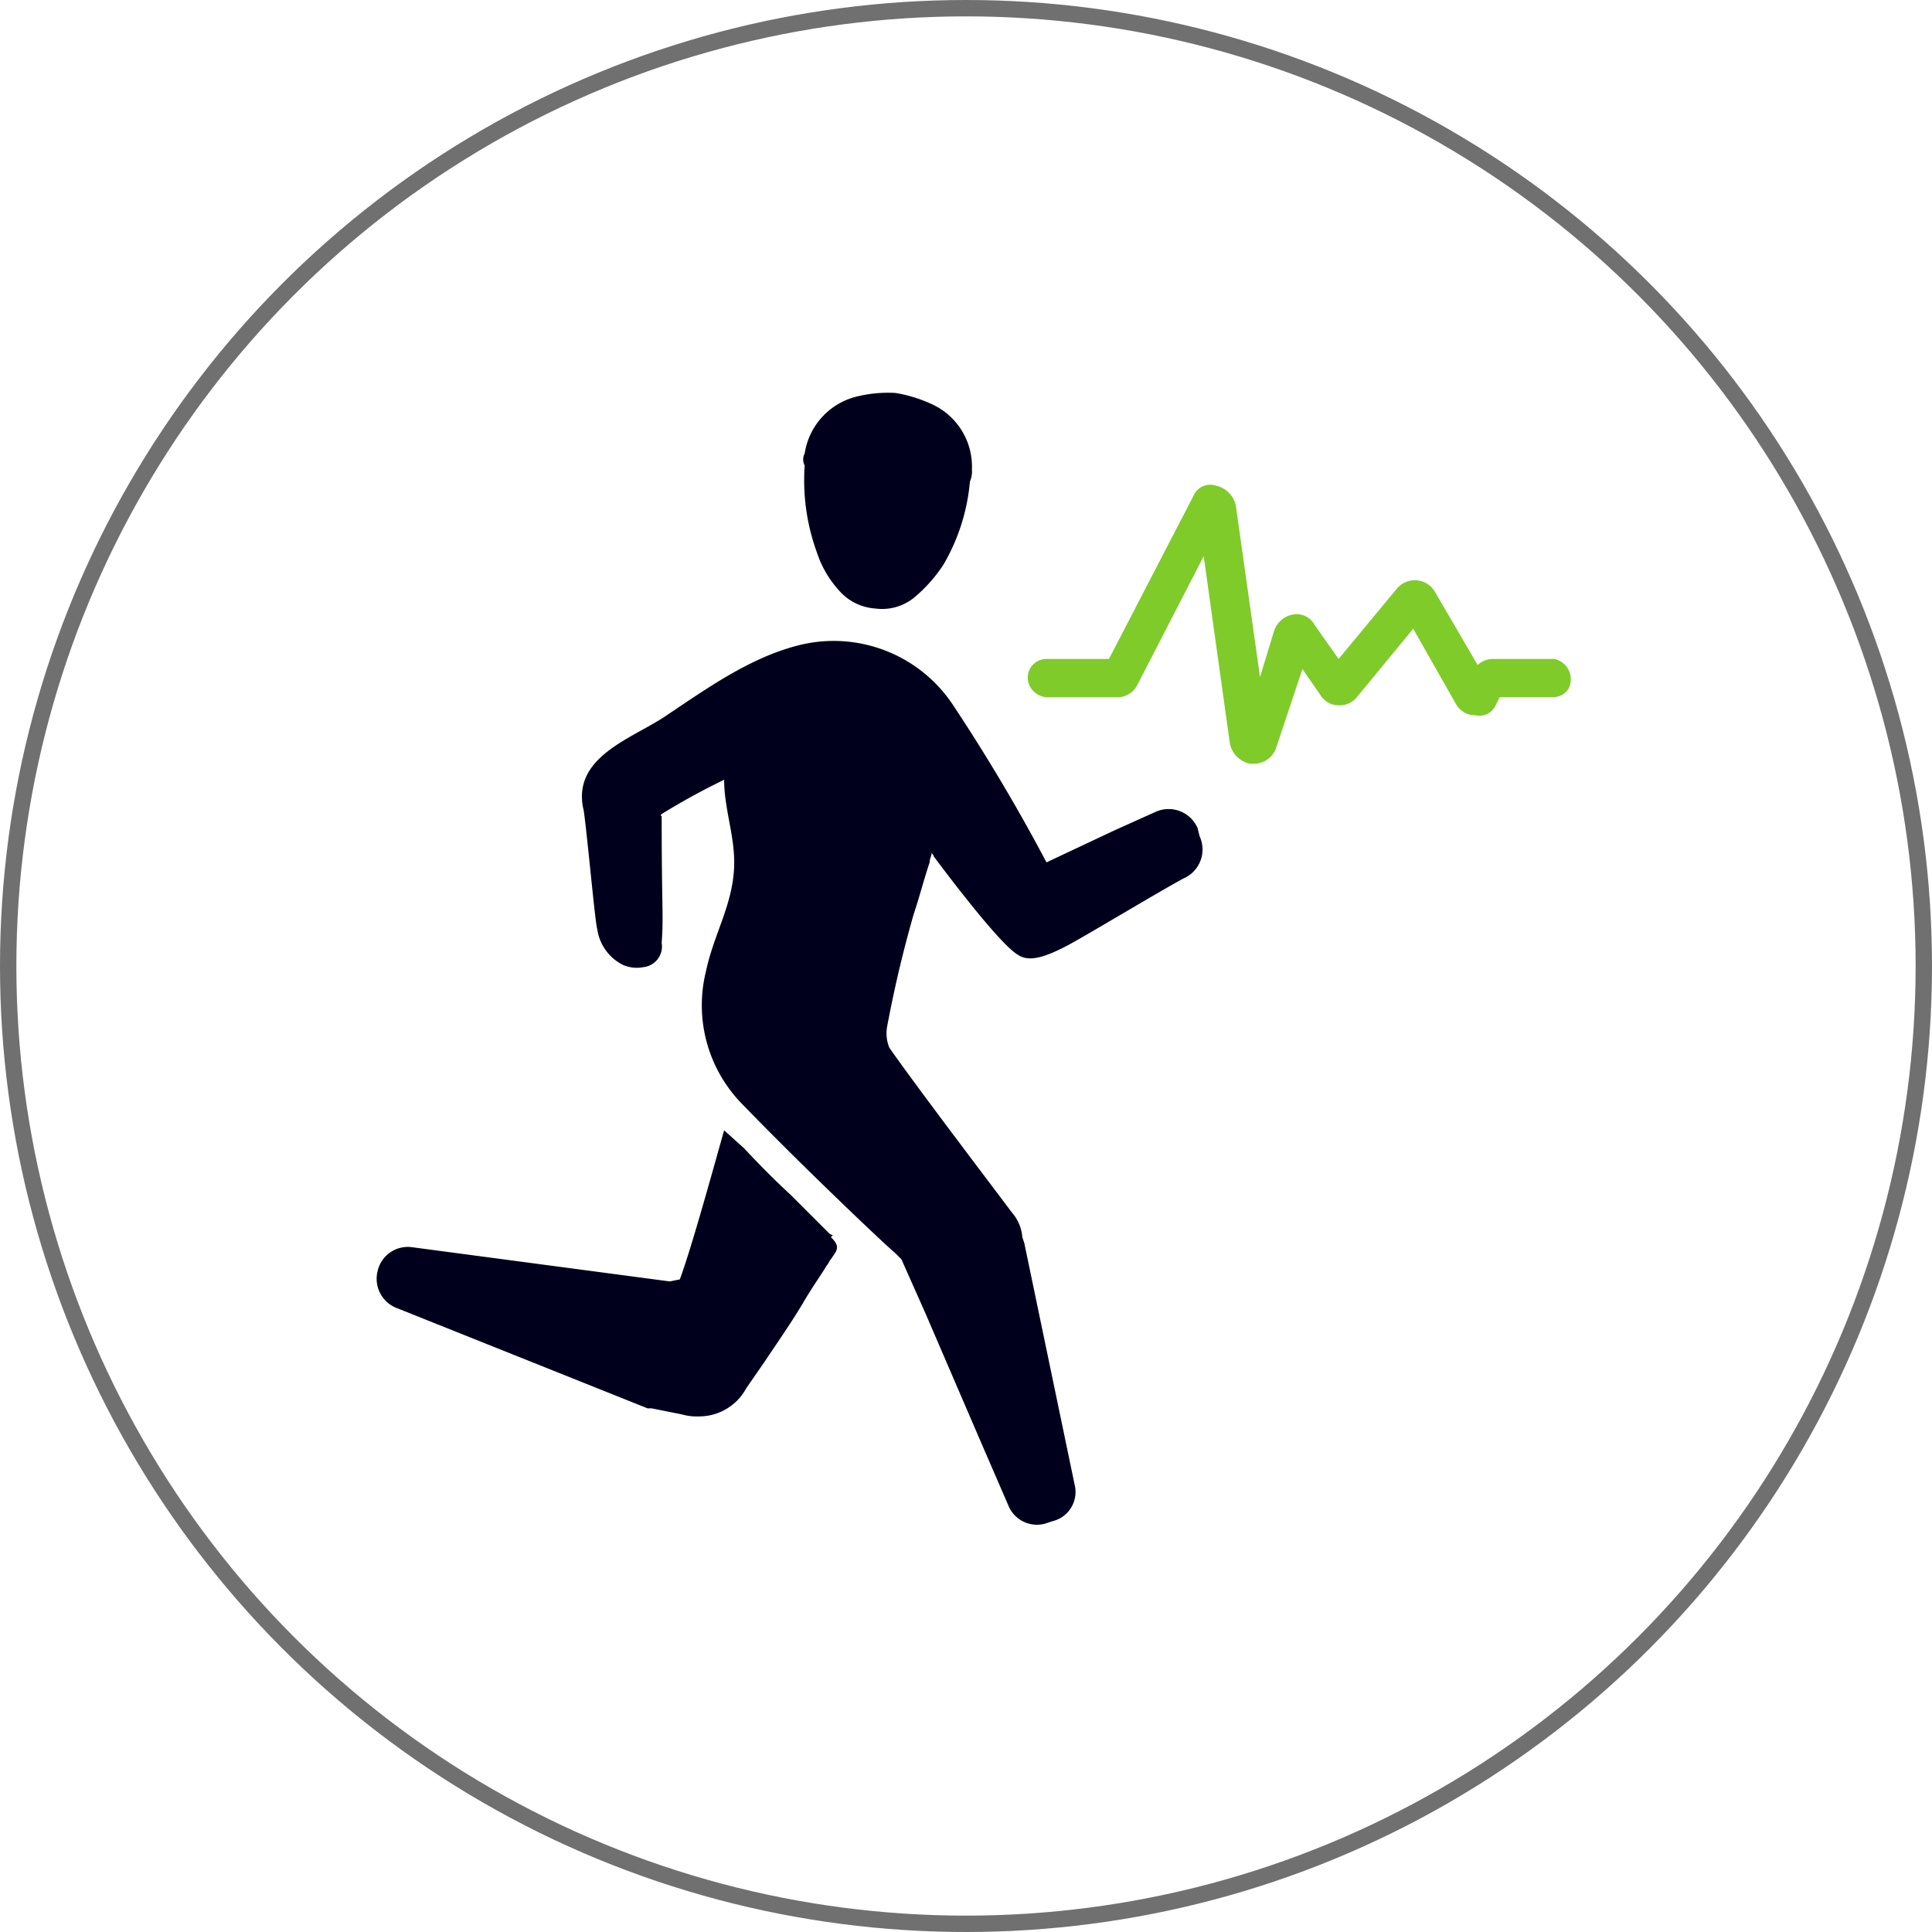
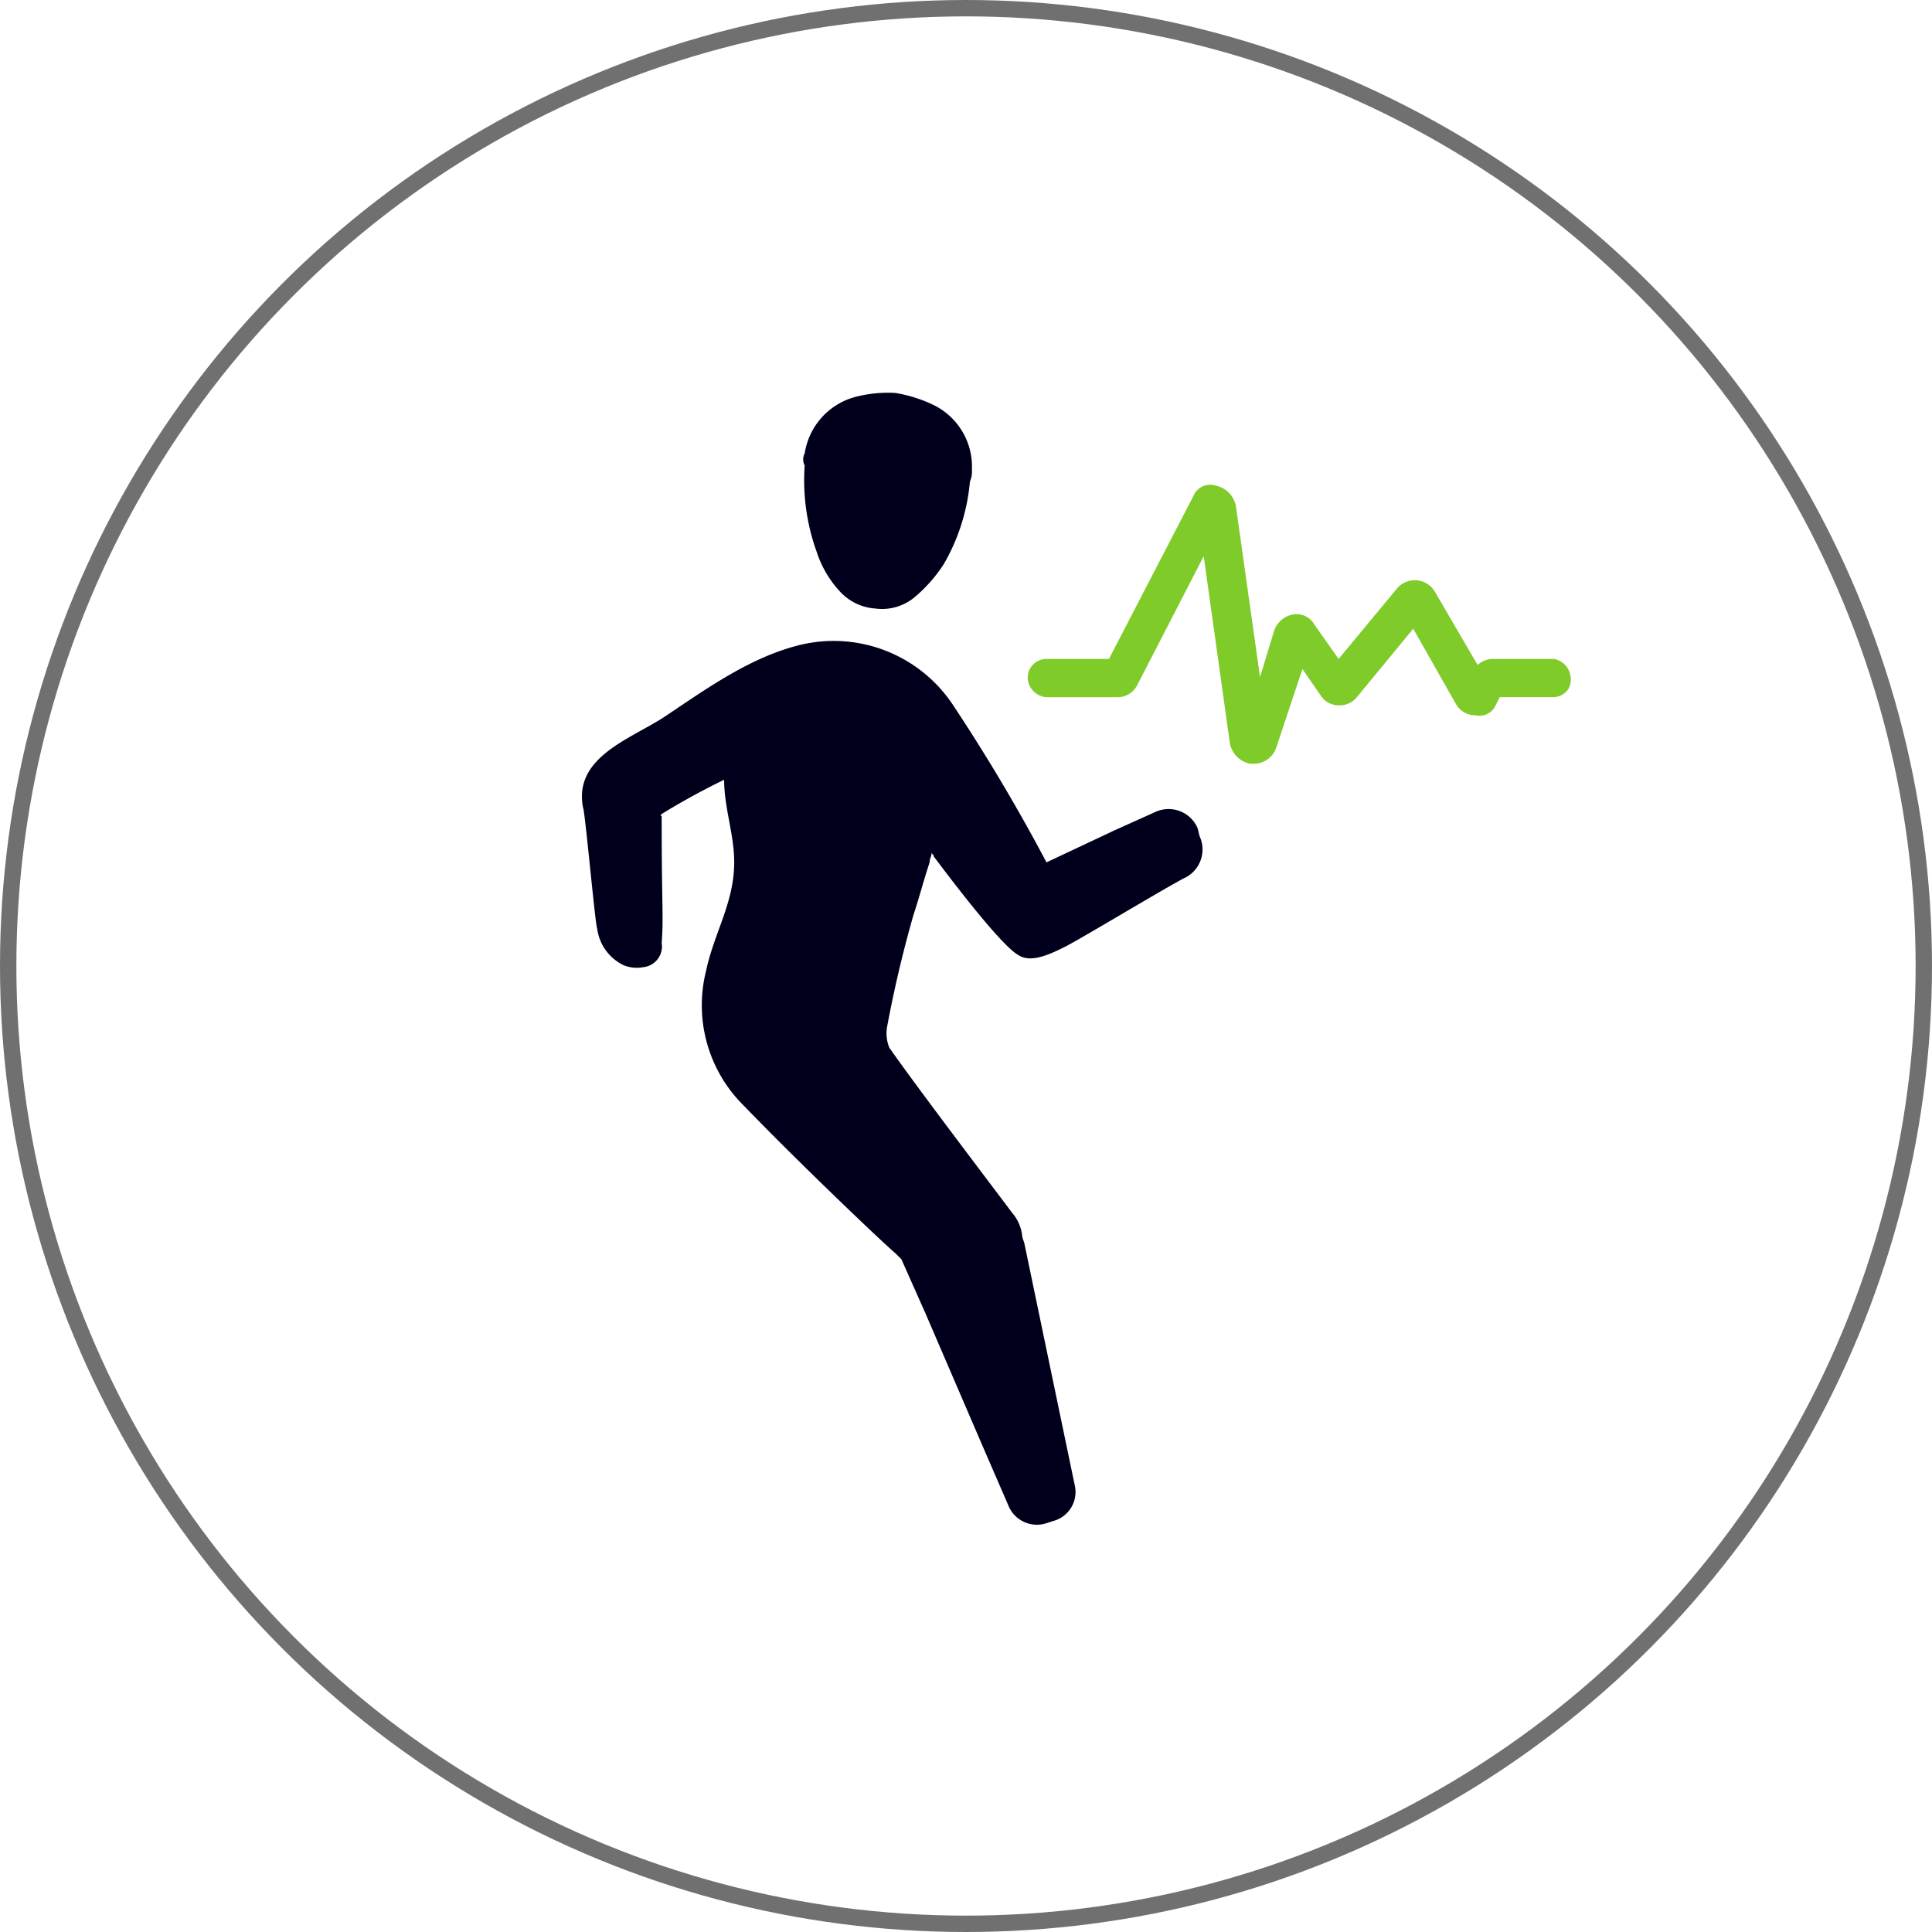
<svg xmlns="http://www.w3.org/2000/svg" width="118" height="118" viewBox="0 0 118 118">
  <g transform="translate(-760 -3323)">
    <g transform="translate(760 3323)" fill="none" stroke="#707070" stroke-width="1">
      <circle cx="59" cy="59" r="59" stroke="none" />
      <circle cx="59" cy="59" r="58.5" fill="none" />
    </g>
    <g transform="translate(780.651 3343.1)">
      <path d="M50.267,28.135a1.93,1.93,0,0,1-.984,2.584c-1.6.861-6.276,3.691-7.26,4.184s-2.092.984-2.83.492c-1.107-.615-4.43-5.045-5.168-6.029,0-.123-.123-.123-.123-.246,0,.246-.123.369-.123.615-.369,1.107-.615,2.092-.984,3.2-.738,2.584-1.23,4.8-1.6,6.768a2.32,2.32,0,0,0,.123,1.354c1.723,2.461,6.029,8.121,7.506,10.09a2.556,2.556,0,0,1,.615,1.477l.123.369,3.076,14.766a1.834,1.834,0,0,1-1.354,2.215l-.369.123a1.88,1.88,0,0,1-2.338-1.107l-1.6-3.691-3.445-8-1.477-3.322-.369-.369c-.738-.615-5.906-5.537-9.229-8.983A8.615,8.615,0,0,1,20.12,36.38h0c.492-2.338,1.723-4.184,1.723-6.645,0-1.723-.615-3.322-.615-5.045a42.864,42.864,0,0,0-3.815,2.092s-.123.123,0,.123c0,5.783.123,6.029,0,7.752a1.271,1.271,0,0,1-1.107,1.477,2.127,2.127,0,0,1-1.23-.123,2.893,2.893,0,0,1-1.6-2.215c-.123-.246-.738-7.137-.861-7.383-.615-3.076,2.83-4.184,4.922-5.537,2.584-1.723,5.291-3.691,8.367-4.43a8.745,8.745,0,0,1,9.229,3.568,112.251,112.251,0,0,1,5.783,9.721L45.1,27.766l2.461-1.107a1.93,1.93,0,0,1,2.584.984Z" transform="translate(2.349 2.835)" fill="#00001c" />
-       <path d="M29.975,46.776l-.369-.369-1.969-1.969c-1.477-1.354-2.83-2.83-2.83-2.83L23.576,40.5c-.492,1.723-1.969,7.137-2.707,9.106l-.615.123L4.5,47.637a1.892,1.892,0,0,0-2.092,1.477h0a1.915,1.915,0,0,0,1.107,2.215L18.9,57.481h.246l1.846.369a3.407,3.407,0,0,0,1.107.123,3.267,3.267,0,0,0,2.83-1.723l1.107-1.6c.738-1.107,1.6-2.338,2.338-3.568.492-.861,1.107-1.723,1.477-2.338.123-.123.123-.246.246-.369l.246-.369c.246-.369.123-.615-.246-.984l.246-.246h0l-.123.123A.43.43,0,0,1,29.975,46.776Z" transform="translate(0 8.436)" fill="#00001c" />
      <path d="M23.617,7.591a4.231,4.231,0,0,1,3.076-3.445A7.971,7.971,0,0,1,29.154,3.9a8.578,8.578,0,0,1,2.338.738A4.191,4.191,0,0,1,33.83,8.576a1.561,1.561,0,0,1-.123.738,12.145,12.145,0,0,1-1.6,5.045,9,9,0,0,1-1.723,1.969,3.1,3.1,0,0,1-2.461.738,3.218,3.218,0,0,1-2.215-1.107,6.451,6.451,0,0,1-1.354-2.338,12.855,12.855,0,0,1-.738-5.291A.784.784,0,0,1,23.617,7.591Z" transform="translate(4.881 0)" fill="#00001c" />
      <path d="M67.687,20.934a1.119,1.119,0,0,1-.984.492H63.5l-.246.492a1.079,1.079,0,0,1-1.23.615A1.353,1.353,0,0,1,60.8,21.8l-2.584-4.553-3.445,4.184a1.336,1.336,0,0,1-1.107.492,1.292,1.292,0,0,1-1.107-.615l-1.107-1.6-1.6,4.8a1.44,1.44,0,0,1-1.354.984h-.246a1.581,1.581,0,0,1-1.23-1.23l-1.6-11.444-4.061,7.875a1.353,1.353,0,0,1-1.23.738H35.817a1.255,1.255,0,0,1-.984-.615h0a1.14,1.14,0,0,1,.984-1.723h3.815L44.8,9.121a1.1,1.1,0,0,1,1.354-.615,1.581,1.581,0,0,1,1.23,1.23L48.86,20.2l.861-2.83a1.5,1.5,0,0,1,1.107-.984A1.237,1.237,0,0,1,52.183,17l1.477,2.092,3.568-4.307a1.426,1.426,0,0,1,2.338.246l2.584,4.43a1.4,1.4,0,0,1,.984-.369h3.691a1.263,1.263,0,0,1,.861,1.846Z" transform="translate(7.447 1.054)" fill="#7fcb2a" />
    </g>
  </g>
</svg>